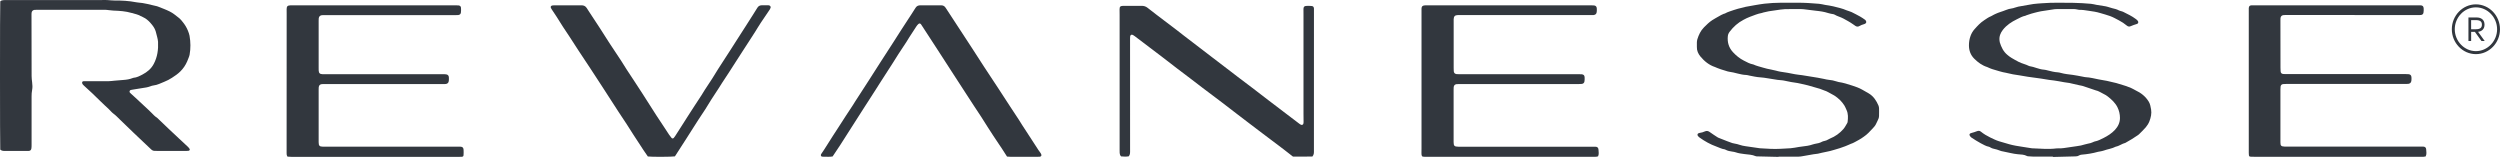
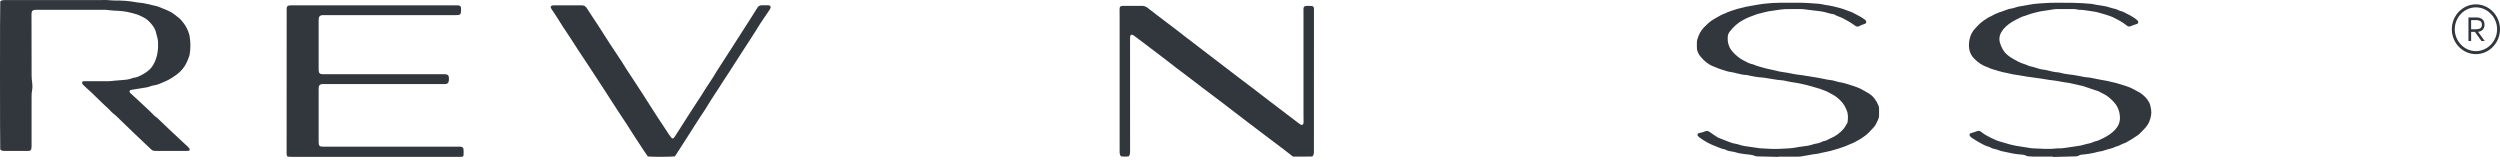
<svg xmlns="http://www.w3.org/2000/svg" width="373" height="24" viewBox="0 0 373 24" fill="none">
  <path d="M0.039 22.321C-0.011 21.901 -0.015 0.606 0.039 0.206C0.168 0.075 0.342 0.024 0.533 0.016C0.672 0.008 0.812 0.012 0.952 0.012C5.489 0.012 10.022 0.012 14.558 0.012C14.947 0.012 15.335 0.004 15.724 0C15.848 0 15.972 0.008 16.096 0.016C16.423 0.036 16.745 0.075 17.071 0.075C18.159 0.067 19.243 0.127 20.315 0.337C20.408 0.356 20.497 0.372 20.59 0.376C21.495 0.432 22.362 0.693 23.239 0.887C23.344 0.911 23.453 0.93 23.554 0.974C24.145 1.211 24.747 1.425 25.317 1.71C25.803 1.952 26.23 2.304 26.657 2.645C26.98 2.902 27.229 3.223 27.469 3.551C27.788 3.987 28.017 4.466 28.184 4.976C28.223 5.095 28.262 5.218 28.281 5.341C28.444 6.283 28.456 7.225 28.289 8.167C28.266 8.306 28.207 8.441 28.161 8.571C28.091 8.761 28.017 8.955 27.935 9.141C27.691 9.711 27.349 10.218 26.914 10.65C26.537 11.026 26.102 11.323 25.651 11.612C25.294 11.841 24.917 12.043 24.537 12.19C24.005 12.396 23.492 12.685 22.909 12.748C22.742 12.764 22.575 12.819 22.416 12.883C22.035 13.029 21.635 13.084 21.235 13.14C20.715 13.211 20.194 13.306 19.674 13.393C19.538 13.417 19.379 13.433 19.336 13.599C19.289 13.785 19.433 13.876 19.549 13.983C19.782 14.189 20.012 14.403 20.241 14.613C20.882 15.207 21.523 15.804 22.163 16.402C22.323 16.552 22.478 16.707 22.634 16.861C22.878 17.103 23.104 17.368 23.403 17.546C23.43 17.562 23.453 17.586 23.476 17.606C24.04 18.144 24.603 18.69 25.17 19.225C25.69 19.72 26.219 20.211 26.743 20.701C27.19 21.117 27.636 21.529 28.083 21.949C28.161 22.024 28.227 22.115 28.285 22.206C28.359 22.325 28.289 22.467 28.149 22.495C28.044 22.515 27.935 22.519 27.827 22.519C26.366 22.519 24.906 22.519 23.445 22.515C23.321 22.515 23.197 22.515 23.072 22.511C22.878 22.507 22.711 22.436 22.567 22.301C22.544 22.281 22.521 22.257 22.498 22.238C21.954 21.723 21.406 21.204 20.862 20.69C20.532 20.377 20.202 20.068 19.876 19.755C19.212 19.114 18.547 18.477 17.883 17.831C17.569 17.526 17.273 17.206 16.916 16.948C16.667 16.766 16.469 16.509 16.244 16.295C15.825 15.895 15.393 15.511 14.986 15.104C14.185 14.312 13.374 13.528 12.531 12.784C12.414 12.681 12.302 12.57 12.259 12.408C12.224 12.273 12.29 12.138 12.422 12.122C12.531 12.107 12.64 12.111 12.748 12.111C13.914 12.111 15.079 12.118 16.244 12.111C16.524 12.111 16.799 12.063 17.075 12.039C17.522 12 17.973 11.956 18.419 11.928C18.885 11.897 19.344 11.825 19.782 11.651C19.825 11.636 19.872 11.612 19.915 11.608C20.408 11.572 20.839 11.338 21.262 11.117C21.958 10.749 22.552 10.274 22.94 9.537C23.492 8.496 23.636 7.391 23.581 6.243C23.57 6.01 23.511 5.776 23.457 5.547C23.395 5.269 23.321 4.996 23.243 4.723C23.142 4.371 22.96 4.05 22.738 3.769C22.408 3.353 22.055 2.949 21.577 2.688C21.429 2.605 21.278 2.526 21.127 2.447C21.084 2.427 21.033 2.423 20.994 2.399C20.571 2.146 20.097 2.067 19.635 1.932C18.745 1.671 17.833 1.611 16.916 1.58C16.683 1.572 16.454 1.536 16.225 1.512C16.054 1.496 15.887 1.461 15.716 1.461C12.313 1.461 8.915 1.461 5.512 1.461C5.388 1.461 5.264 1.461 5.139 1.477C4.891 1.512 4.755 1.651 4.712 1.904C4.7 1.983 4.7 2.063 4.7 2.142C4.7 5.206 4.708 8.27 4.716 11.335C4.716 11.647 4.755 11.964 4.794 12.277C4.84 12.657 4.867 13.033 4.794 13.409C4.731 13.738 4.708 14.066 4.712 14.399C4.712 16.782 4.712 19.169 4.712 21.553C4.712 21.743 4.712 21.933 4.689 22.119C4.654 22.392 4.526 22.503 4.258 22.523C4.195 22.527 4.133 22.523 4.071 22.523C2.984 22.523 1.896 22.523 0.808 22.523C0.544 22.523 0.28 22.531 0.035 22.321H0.039Z" fill="#32373E" />
-   <path d="M195.794 23.354C194.811 23.374 193.82 23.362 192.908 23.362C192.387 22.958 191.937 22.598 191.478 22.249C190.857 21.774 190.231 21.311 189.61 20.84C189.175 20.511 188.736 20.183 188.301 19.854C187.703 19.403 187.109 18.952 186.51 18.496C185.866 18.005 185.221 17.515 184.576 17.02C183.819 16.442 183.069 15.856 182.312 15.282C181.341 14.545 180.366 13.821 179.395 13.084C178.796 12.633 178.206 12.174 177.612 11.719C176.979 11.236 176.338 10.764 175.709 10.281C174.978 9.723 174.252 9.157 173.522 8.595C172.889 8.112 172.255 7.633 171.618 7.15C170.846 6.564 170.076 5.982 169.304 5.396C169.218 5.329 169.129 5.265 169.032 5.218C168.818 5.115 168.655 5.202 168.62 5.432C168.604 5.539 168.604 5.653 168.604 5.76C168.604 11.319 168.604 16.881 168.608 22.439C168.608 22.736 168.635 23.041 168.418 23.318C168.033 23.401 167.637 23.358 167.268 23.334C167.113 23.172 167.066 23.006 167.055 22.831C167.047 22.705 167.047 22.578 167.047 22.451C167.047 15.725 167.047 8.995 167.047 2.268C167.047 1.983 167.039 1.698 167.039 1.417C167.039 0.998 167.136 0.895 167.56 0.871C167.637 0.867 167.715 0.871 167.793 0.871C168.632 0.871 169.471 0.879 170.31 0.871C170.647 0.867 170.935 0.942 171.215 1.164C172.022 1.805 172.846 2.419 173.665 3.044C174.287 3.515 174.912 3.983 175.53 4.458C175.914 4.751 176.291 5.056 176.676 5.349C177.456 5.946 178.237 6.544 179.018 7.142C179.663 7.637 180.307 8.128 180.952 8.623C181.511 9.05 182.067 9.474 182.626 9.901C183.283 10.404 183.939 10.907 184.595 11.41C185.341 11.976 186.091 12.538 186.837 13.104C187.629 13.71 188.418 14.323 189.214 14.929C189.944 15.488 190.678 16.042 191.412 16.6C192.208 17.206 193.001 17.811 193.797 18.413C193.894 18.488 193.995 18.564 194.108 18.615C194.271 18.686 194.434 18.599 194.469 18.429C194.492 18.322 194.492 18.211 194.492 18.1C194.492 17.704 194.481 17.313 194.481 16.917C194.481 11.988 194.481 7.063 194.481 2.134C194.481 1.865 194.469 1.595 194.477 1.33C194.485 1.021 194.601 0.899 194.9 0.883C195.164 0.871 195.428 0.871 195.693 0.895C195.922 0.914 196.023 1.037 196.042 1.263C196.05 1.326 196.042 1.39 196.042 1.453C196.042 8.464 196.042 15.48 196.038 22.491C196.038 22.772 196.062 23.065 195.805 23.358L195.794 23.354Z" fill="#32373E" />
-   <path d="M238.421 23.329C238.335 23.349 238.246 23.381 238.156 23.389C238.017 23.4 237.877 23.392 237.737 23.392C229.471 23.392 221.21 23.392 212.944 23.392C212.7 23.392 212.447 23.416 212.202 23.341C212.082 23.195 212.082 23.02 212.082 22.846C212.082 22.609 212.09 22.371 212.09 22.134C212.09 15.467 212.09 8.8 212.09 2.133C212.09 1.848 212.078 1.563 212.09 1.282C212.101 0.961 212.233 0.834 212.552 0.802C212.692 0.791 212.832 0.795 212.971 0.795C221.128 0.795 229.281 0.795 237.438 0.795C237.578 0.795 237.718 0.795 237.857 0.814C238.087 0.85 238.219 0.989 238.238 1.226C238.254 1.412 238.254 1.606 238.23 1.792C238.195 2.069 238.044 2.208 237.772 2.244C237.663 2.255 237.554 2.251 237.446 2.251C231.076 2.251 224.706 2.251 218.339 2.251C218.06 2.251 217.78 2.244 217.5 2.251C217.077 2.263 216.906 2.434 216.887 2.857C216.879 3.079 216.887 3.301 216.887 3.522C216.887 5.72 216.887 7.913 216.887 10.11C216.887 10.284 216.883 10.459 216.902 10.629C216.933 10.894 217.062 11.021 217.322 11.056C217.431 11.072 217.539 11.068 217.648 11.068C223.599 11.068 229.549 11.068 235.496 11.068C235.667 11.068 235.838 11.068 236.008 11.084C236.276 11.116 236.405 11.246 236.424 11.511C236.44 11.713 236.432 11.923 236.405 12.125C236.377 12.355 236.23 12.493 236.001 12.521C235.845 12.541 235.69 12.541 235.535 12.541C231.588 12.541 227.642 12.541 223.696 12.541C221.691 12.541 219.687 12.541 217.683 12.541C217.559 12.541 217.434 12.541 217.31 12.557C217.062 12.592 216.926 12.735 216.891 12.992C216.875 13.115 216.879 13.246 216.879 13.372C216.879 15.977 216.879 18.586 216.879 21.191C216.879 21.757 216.995 21.88 217.563 21.888C217.827 21.888 218.091 21.888 218.355 21.888C224.647 21.888 230.94 21.888 237.228 21.888C237.492 21.888 237.756 21.876 238.02 21.888C238.335 21.9 238.479 22.031 238.498 22.351C238.514 22.676 238.588 23.012 238.424 23.345L238.421 23.329Z" fill="#32373E" />
-   <path d="M361.91 23.342C361.805 23.358 361.701 23.382 361.592 23.39C361.452 23.397 361.312 23.39 361.172 23.39C352.88 23.39 344.583 23.39 336.29 23.39C336.119 23.39 335.948 23.39 335.778 23.378C335.622 23.366 335.556 23.302 335.537 23.144C335.521 23.037 335.517 22.922 335.517 22.815C335.517 15.709 335.517 8.599 335.517 1.492C335.517 1.397 335.513 1.302 335.517 1.207C335.545 0.918 335.649 0.815 335.925 0.792C336.018 0.784 336.112 0.792 336.205 0.792C344.311 0.792 352.421 0.792 360.527 0.792C360.729 0.792 360.931 0.784 361.133 0.792C361.456 0.807 361.592 0.934 361.611 1.251C361.623 1.453 361.619 1.663 361.588 1.864C361.553 2.106 361.413 2.217 361.176 2.241C361.098 2.249 361.021 2.245 360.943 2.245C354.449 2.245 347.958 2.245 341.464 2.241C341.293 2.241 341.122 2.241 340.951 2.241C340.858 2.241 340.765 2.241 340.672 2.256C340.419 2.3 340.291 2.435 340.252 2.692C340.237 2.799 340.24 2.914 340.24 3.024C340.24 5.376 340.244 7.732 340.248 10.083C340.248 10.273 340.248 10.463 340.268 10.649C340.299 10.903 340.411 11.01 340.66 11.041C340.8 11.057 340.94 11.053 341.079 11.053C347.03 11.053 352.977 11.053 358.927 11.053C359.083 11.053 359.238 11.053 359.393 11.073C359.646 11.113 359.77 11.255 359.789 11.524C359.801 11.699 359.801 11.873 359.778 12.043C359.747 12.316 359.595 12.467 359.327 12.51C359.207 12.53 359.079 12.526 358.954 12.526C353.004 12.526 347.057 12.526 341.107 12.526C340.951 12.526 340.796 12.526 340.641 12.546C340.431 12.57 340.295 12.696 340.264 12.906C340.241 13.06 340.24 13.219 340.24 13.377C340.24 15.982 340.24 18.587 340.24 21.196C340.24 21.212 340.24 21.228 340.24 21.244C340.233 21.731 340.349 21.853 340.843 21.869C340.936 21.869 341.029 21.869 341.122 21.869C347.694 21.869 354.262 21.869 360.834 21.869C361.067 21.869 361.3 21.857 361.533 21.869C361.825 21.885 361.972 22.012 361.988 22.305C362.007 22.645 362.089 22.997 361.906 23.338L361.91 23.342Z" fill="#32373E" />
+   <path d="M195.794 23.354C194.811 23.374 193.82 23.362 192.908 23.362C192.387 22.958 191.937 22.598 191.478 22.249C190.857 21.774 190.231 21.311 189.61 20.84C189.175 20.511 188.736 20.183 188.301 19.854C187.703 19.403 187.109 18.952 186.51 18.496C185.866 18.005 185.221 17.515 184.576 17.02C183.819 16.442 183.069 15.856 182.312 15.282C181.341 14.545 180.366 13.821 179.395 13.084C178.796 12.633 178.206 12.174 177.612 11.719C176.979 11.236 176.338 10.764 175.709 10.281C174.978 9.723 174.252 9.157 173.522 8.595C172.889 8.112 172.255 7.633 171.618 7.15C169.218 5.329 169.129 5.265 169.032 5.218C168.818 5.115 168.655 5.202 168.62 5.432C168.604 5.539 168.604 5.653 168.604 5.76C168.604 11.319 168.604 16.881 168.608 22.439C168.608 22.736 168.635 23.041 168.418 23.318C168.033 23.401 167.637 23.358 167.268 23.334C167.113 23.172 167.066 23.006 167.055 22.831C167.047 22.705 167.047 22.578 167.047 22.451C167.047 15.725 167.047 8.995 167.047 2.268C167.047 1.983 167.039 1.698 167.039 1.417C167.039 0.998 167.136 0.895 167.56 0.871C167.637 0.867 167.715 0.871 167.793 0.871C168.632 0.871 169.471 0.879 170.31 0.871C170.647 0.867 170.935 0.942 171.215 1.164C172.022 1.805 172.846 2.419 173.665 3.044C174.287 3.515 174.912 3.983 175.53 4.458C175.914 4.751 176.291 5.056 176.676 5.349C177.456 5.946 178.237 6.544 179.018 7.142C179.663 7.637 180.307 8.128 180.952 8.623C181.511 9.05 182.067 9.474 182.626 9.901C183.283 10.404 183.939 10.907 184.595 11.41C185.341 11.976 186.091 12.538 186.837 13.104C187.629 13.71 188.418 14.323 189.214 14.929C189.944 15.488 190.678 16.042 191.412 16.6C192.208 17.206 193.001 17.811 193.797 18.413C193.894 18.488 193.995 18.564 194.108 18.615C194.271 18.686 194.434 18.599 194.469 18.429C194.492 18.322 194.492 18.211 194.492 18.1C194.492 17.704 194.481 17.313 194.481 16.917C194.481 11.988 194.481 7.063 194.481 2.134C194.481 1.865 194.469 1.595 194.477 1.33C194.485 1.021 194.601 0.899 194.9 0.883C195.164 0.871 195.428 0.871 195.693 0.895C195.922 0.914 196.023 1.037 196.042 1.263C196.05 1.326 196.042 1.39 196.042 1.453C196.042 8.464 196.042 15.48 196.038 22.491C196.038 22.772 196.062 23.065 195.805 23.358L195.794 23.354Z" fill="#32373E" />
  <path d="M42.89 23.358C42.754 23.148 42.762 22.99 42.762 22.835C42.762 15.871 42.766 8.908 42.77 1.94C42.77 1.75 42.762 1.56 42.766 1.37C42.773 0.942 42.894 0.819 43.329 0.796C43.438 0.792 43.546 0.796 43.655 0.796C51.792 0.796 59.93 0.796 68.071 0.796C68.195 0.796 68.32 0.796 68.444 0.812C68.634 0.839 68.762 0.958 68.778 1.152C68.797 1.386 68.797 1.627 68.77 1.861C68.743 2.098 68.599 2.217 68.366 2.245C68.273 2.257 68.18 2.253 68.087 2.253C61.782 2.253 55.475 2.253 49.171 2.253C48.891 2.253 48.611 2.253 48.332 2.253C48.223 2.253 48.114 2.253 48.005 2.268C47.741 2.312 47.59 2.466 47.555 2.736C47.539 2.846 47.543 2.957 47.543 3.068C47.543 5.42 47.543 7.775 47.543 10.127C47.543 10.254 47.543 10.38 47.547 10.507C47.574 10.923 47.714 11.053 48.134 11.073C48.196 11.073 48.258 11.073 48.32 11.073C54.267 11.073 60.217 11.073 66.164 11.073C66.304 11.073 66.444 11.073 66.583 11.097C66.812 11.137 66.948 11.275 66.968 11.509C66.983 11.695 66.983 11.889 66.96 12.075C66.925 12.352 66.774 12.495 66.506 12.534C66.401 12.55 66.288 12.546 66.179 12.546C60.233 12.546 54.282 12.546 48.336 12.542C48.227 12.542 48.118 12.542 48.009 12.55C47.737 12.586 47.594 12.728 47.555 13.005C47.539 13.112 47.543 13.227 47.543 13.338C47.543 15.959 47.543 18.579 47.543 21.204C47.543 21.747 47.664 21.877 48.196 21.885C48.46 21.889 48.724 21.885 48.988 21.885C55.292 21.885 61.6 21.885 67.904 21.885C68.168 21.885 68.432 21.873 68.696 21.885C69.011 21.897 69.147 22.028 69.166 22.352C69.182 22.618 69.178 22.887 69.159 23.156C69.147 23.314 69.069 23.374 68.914 23.39C68.79 23.401 68.665 23.401 68.541 23.401C60.186 23.401 51.831 23.401 43.473 23.401C43.275 23.401 43.072 23.382 42.89 23.37V23.358Z" fill="#32373E" />
-   <path d="M150.249 23.362C149.977 22.939 149.717 22.531 149.453 22.123C149.332 21.937 149.208 21.759 149.084 21.577C148.493 20.686 147.891 19.807 147.328 18.904C147.029 18.425 146.734 17.942 146.423 17.471C146.062 16.921 145.693 16.375 145.332 15.82C144.912 15.175 144.493 14.53 144.073 13.884C143.331 12.74 142.586 11.596 141.844 10.448C141.401 9.763 140.958 9.074 140.515 8.389C139.933 7.495 139.354 6.6 138.771 5.705C138.352 5.06 137.932 4.414 137.513 3.773C137.478 3.722 137.451 3.662 137.408 3.615C137.303 3.488 137.163 3.46 137.039 3.571C136.923 3.674 136.818 3.793 136.732 3.924C136.367 4.474 136.014 5.024 135.656 5.578C135.513 5.804 135.384 6.038 135.237 6.259C134.841 6.865 134.437 7.463 134.044 8.069C133.765 8.504 133.497 8.947 133.217 9.383C132.615 10.321 132.009 11.256 131.407 12.194C131.112 12.657 130.817 13.12 130.521 13.584C130.207 14.07 129.892 14.561 129.581 15.048C129.395 15.337 129.205 15.626 129.018 15.919C128.529 16.687 128.036 17.451 127.546 18.219C126.82 19.356 126.097 20.496 125.367 21.632C125.002 22.198 124.621 22.756 124.229 23.342C123.806 23.43 123.355 23.374 122.908 23.382C122.772 23.382 122.629 23.394 122.512 23.295C122.438 23.164 122.477 23.049 122.551 22.939C122.691 22.729 122.835 22.523 122.971 22.313C123.409 21.624 123.845 20.935 124.283 20.246C124.563 19.811 124.851 19.379 125.13 18.944C125.48 18.405 125.825 17.859 126.175 17.321C126.509 16.806 126.851 16.299 127.185 15.789C127.321 15.579 127.449 15.361 127.585 15.151C128.249 14.122 128.917 13.097 129.578 12.071C130.199 11.109 130.813 10.139 131.43 9.177C132.06 8.199 132.693 7.225 133.322 6.251C133.671 5.709 134.009 5.163 134.359 4.624C134.709 4.082 135.062 3.547 135.412 3.005C135.804 2.399 136.212 1.802 136.585 1.188C136.763 0.895 137 0.792 137.323 0.792C138.348 0.796 139.373 0.8 140.399 0.792C140.69 0.792 140.912 0.891 141.071 1.136C141.211 1.346 141.347 1.556 141.486 1.766C142.096 2.7 142.706 3.631 143.316 4.565C143.883 5.432 144.45 6.299 145.017 7.166C145.623 8.1 146.221 9.039 146.831 9.973C147.534 11.05 148.249 12.119 148.956 13.195C149.542 14.086 150.117 14.985 150.704 15.88C151.142 16.549 151.585 17.214 152.024 17.883C152.187 18.132 152.335 18.394 152.498 18.643C152.968 19.367 153.442 20.088 153.912 20.813C154.254 21.339 154.595 21.866 154.937 22.392C155.015 22.511 155.104 22.618 155.186 22.737C155.248 22.828 155.314 22.919 155.353 23.018C155.431 23.22 155.341 23.362 155.131 23.382C155.007 23.394 154.883 23.394 154.759 23.394C153.438 23.394 152.117 23.394 150.797 23.394C150.614 23.394 150.428 23.374 150.234 23.362H150.249Z" fill="#32373E" />
  <path d="M100.7 23.329C100.304 23.408 97.177 23.424 96.656 23.345C96.439 23.032 96.206 22.7 95.981 22.359C95.48 21.599 94.982 20.839 94.489 20.075C94.155 19.56 93.837 19.042 93.502 18.527C93.091 17.898 92.667 17.272 92.256 16.642C91.894 16.092 91.541 15.538 91.184 14.984C90.749 14.311 90.317 13.638 89.882 12.969C89.284 12.046 88.686 11.128 88.08 10.209C87.486 9.307 86.88 8.408 86.286 7.501C85.855 6.844 85.435 6.183 85.008 5.526C84.674 5.015 84.328 4.508 83.994 3.998C83.672 3.499 83.357 2.988 83.039 2.485C82.844 2.18 82.638 1.883 82.44 1.583C82.355 1.452 82.262 1.321 82.196 1.183C82.114 1.02 82.196 0.866 82.378 0.822C82.468 0.803 82.561 0.795 82.654 0.795C84.021 0.795 85.388 0.803 86.756 0.791C87.101 0.791 87.354 0.91 87.54 1.199C87.661 1.385 87.777 1.571 87.898 1.753C88.441 2.58 88.989 3.404 89.525 4.231C89.995 4.956 90.45 5.692 90.919 6.413C91.502 7.307 92.1 8.19 92.687 9.081C92.97 9.512 93.231 9.964 93.514 10.395C93.871 10.95 94.24 11.496 94.602 12.046C95.013 12.676 95.429 13.305 95.837 13.939C96.179 14.465 96.513 14.996 96.851 15.526C97.204 16.08 97.558 16.639 97.915 17.193C98.319 17.81 98.731 18.424 99.135 19.038C99.368 19.39 99.593 19.75 99.83 20.099C99.942 20.269 100.067 20.431 100.199 20.582C100.292 20.689 100.436 20.677 100.529 20.574C100.603 20.495 100.665 20.404 100.727 20.312C101.026 19.849 101.321 19.386 101.617 18.923C101.947 18.408 102.273 17.89 102.603 17.375C102.941 16.845 103.279 16.318 103.625 15.791C103.966 15.265 104.316 14.742 104.658 14.216C104.829 13.954 104.984 13.681 105.151 13.416C105.52 12.85 105.897 12.292 106.262 11.726C106.569 11.25 106.852 10.764 107.155 10.284C107.757 9.346 108.367 8.416 108.969 7.478C109.385 6.832 109.797 6.183 110.212 5.534C110.55 5.003 110.888 4.477 111.23 3.95C111.576 3.408 111.921 2.865 112.267 2.323C112.512 1.939 112.76 1.559 112.993 1.167C113.137 0.929 113.335 0.803 113.603 0.791C113.945 0.779 114.287 0.783 114.628 0.783C114.675 0.783 114.722 0.795 114.764 0.807C114.931 0.854 115.021 1.009 114.97 1.171C114.943 1.258 114.896 1.345 114.846 1.424C114.399 2.085 113.941 2.743 113.502 3.412C113.207 3.855 112.939 4.318 112.655 4.766C112.345 5.257 112.026 5.743 111.711 6.23C111.381 6.745 111.047 7.256 110.713 7.77C110.399 8.257 110.084 8.748 109.769 9.235C109.431 9.762 109.094 10.292 108.752 10.819C108.41 11.345 108.06 11.868 107.719 12.391C107.563 12.628 107.419 12.87 107.268 13.107C106.883 13.697 106.491 14.287 106.11 14.881C105.815 15.344 105.54 15.819 105.244 16.282C104.906 16.809 104.549 17.327 104.207 17.854C103.931 18.274 103.667 18.701 103.395 19.125C103.065 19.64 102.739 20.158 102.409 20.673C102.071 21.199 101.729 21.73 101.391 22.256C101.17 22.601 100.948 22.941 100.708 23.313L100.7 23.329Z" fill="#32373E" />
  <path d="M306.288 23.365C305.309 23.365 304.331 23.365 303.352 23.365C303.119 23.365 302.886 23.341 302.653 23.322C302.575 23.317 302.49 23.314 302.427 23.278C302 23.048 301.526 23.052 301.064 23.013C300.691 22.977 300.326 22.914 299.965 22.831C299.588 22.743 299.204 22.668 298.827 22.589C298.737 22.569 298.64 22.565 298.555 22.53C298.147 22.371 297.735 22.237 297.308 22.154C297.203 22.134 297.11 22.067 297.009 22.023C296.924 21.983 296.846 21.916 296.76 21.9C296.306 21.817 295.921 21.572 295.521 21.37C295.04 21.124 294.589 20.808 294.127 20.518C294.076 20.487 294.034 20.435 293.991 20.388C293.805 20.174 293.754 19.936 294.139 19.841C294.426 19.774 294.702 19.671 294.982 19.568C295.187 19.493 295.37 19.497 295.549 19.644C295.976 19.988 296.446 20.273 296.935 20.507C297.366 20.709 297.794 20.934 298.26 21.077C298.765 21.231 299.27 21.378 299.778 21.52C300.412 21.698 301.052 21.801 301.697 21.896C302.144 21.963 302.587 22.035 303.029 22.106C303.076 22.114 303.123 22.126 303.169 22.126C304.377 22.162 305.585 22.3 306.797 22.146C306.875 22.138 306.952 22.126 307.03 22.134C307.624 22.169 308.203 22.043 308.79 21.963C309.143 21.916 309.497 21.853 309.85 21.809C310.266 21.758 310.677 21.678 311.077 21.544C311.225 21.496 311.377 21.457 311.528 21.433C311.792 21.393 312.045 21.322 312.285 21.207C312.371 21.168 312.456 21.12 312.546 21.104C313.012 21.021 313.427 20.796 313.843 20.59C314.468 20.277 315.063 19.901 315.552 19.378C316.018 18.875 316.302 18.274 316.298 17.589C316.298 17.043 316.173 16.5 315.921 15.997C315.583 15.328 315.055 14.849 314.488 14.402C314.305 14.255 314.103 14.129 313.894 14.034C313.486 13.848 313.121 13.559 312.666 13.476C312.592 13.46 312.518 13.424 312.445 13.4C311.885 13.21 311.33 13.016 310.767 12.834C310.604 12.783 310.433 12.763 310.266 12.727C309.873 12.64 309.477 12.549 309.085 12.458C308.98 12.434 308.875 12.399 308.766 12.383C308.246 12.308 307.722 12.244 307.205 12.129C306.719 12.023 306.222 11.991 305.729 11.92C305.329 11.86 304.933 11.781 304.533 11.726C303.872 11.631 303.208 11.551 302.548 11.452C302.132 11.393 301.721 11.314 301.309 11.243C300.986 11.191 300.664 11.152 300.342 11.092C300.023 11.033 299.705 10.954 299.386 10.882C299.371 10.882 299.355 10.87 299.343 10.87C298.648 10.768 297.992 10.518 297.32 10.336C297.141 10.289 296.97 10.209 296.799 10.142C296.698 10.102 296.605 10.039 296.5 10.007C295.739 9.77 295.114 9.311 294.554 8.752C294.022 8.218 293.774 7.565 293.766 6.793C293.762 6.29 293.84 5.815 294.007 5.356C294.139 5.003 294.321 4.667 294.574 4.386C295.02 3.883 295.475 3.38 296.046 3.016C296.372 2.806 296.683 2.565 297.052 2.426C297.168 2.382 297.269 2.303 297.378 2.248C297.475 2.196 297.568 2.145 297.669 2.101C297.941 1.986 298.209 1.856 298.493 1.777C299.044 1.622 299.557 1.329 300.136 1.262C300.287 1.242 300.443 1.203 300.586 1.147C300.94 1.017 301.305 0.949 301.674 0.894C302.241 0.807 302.804 0.68 303.371 0.601C303.802 0.541 304.237 0.522 304.669 0.486C306.234 0.363 307.803 0.415 309.372 0.423C310.238 0.427 311.109 0.506 311.975 0.569C312.25 0.589 312.522 0.676 312.798 0.724C313.241 0.799 313.688 0.862 314.13 0.937C314.297 0.965 314.461 1.02 314.624 1.068C314.802 1.119 314.977 1.187 315.16 1.226C315.494 1.298 315.824 1.381 316.131 1.547C316.24 1.606 316.364 1.626 316.484 1.666C316.589 1.701 316.698 1.721 316.791 1.773C317.428 2.097 318.081 2.394 318.655 2.83C318.764 2.913 318.881 3.004 318.962 3.115C319.094 3.293 319.036 3.519 318.83 3.574C318.5 3.665 318.182 3.784 317.867 3.918C317.684 3.998 317.498 3.962 317.339 3.831C316.962 3.523 316.562 3.249 316.135 3.032C315.707 2.814 315.296 2.568 314.837 2.402C314.356 2.224 313.862 2.101 313.373 1.951C312.802 1.773 312.223 1.69 311.641 1.61C311.396 1.579 311.151 1.535 310.907 1.504C310.798 1.488 310.689 1.472 310.584 1.476C310.32 1.488 310.06 1.464 309.8 1.393C309.668 1.357 309.524 1.357 309.384 1.353C308.561 1.353 307.737 1.353 306.914 1.353C306.789 1.353 306.665 1.353 306.541 1.373C305.865 1.472 305.189 1.571 304.517 1.682C304.199 1.737 303.884 1.824 303.566 1.903C303.398 1.943 303.235 1.986 303.072 2.038C302.835 2.109 302.602 2.192 302.365 2.272C302.307 2.291 302.253 2.335 302.194 2.347C301.728 2.434 301.324 2.679 300.905 2.881C300.116 3.265 299.382 3.744 298.831 4.449C298.477 4.904 298.26 5.423 298.326 6.029C298.337 6.124 298.341 6.219 298.368 6.31C298.59 7.026 298.901 7.691 299.491 8.178C299.681 8.337 299.879 8.495 300.093 8.622C300.454 8.836 300.816 9.045 301.192 9.235C301.682 9.485 302.222 9.588 302.707 9.833C302.734 9.849 302.765 9.861 302.793 9.865C303.531 9.972 304.206 10.348 304.96 10.395C305.142 10.407 305.329 10.459 305.508 10.506C306.005 10.629 306.502 10.764 307.019 10.791C307.174 10.799 307.325 10.839 307.477 10.878C308.063 11.045 308.665 11.096 309.267 11.175C309.761 11.239 310.246 11.35 310.732 11.437C310.883 11.464 311.035 11.508 311.19 11.516C311.847 11.551 312.48 11.718 313.117 11.844C313.299 11.88 313.482 11.912 313.668 11.943C313.897 11.983 314.13 12.019 314.356 12.066C314.826 12.169 315.296 12.28 315.762 12.395C315.913 12.43 316.057 12.49 316.208 12.533C316.43 12.601 316.655 12.668 316.877 12.735C317.009 12.775 317.145 12.81 317.277 12.862C317.521 12.957 317.766 13.056 318.011 13.155C318.112 13.198 318.205 13.25 318.302 13.301C318.411 13.361 318.516 13.428 318.628 13.479C319.436 13.855 320.116 14.386 320.59 15.162C320.807 15.518 320.873 15.926 320.943 16.33C321.048 16.944 320.908 17.529 320.695 18.092C320.574 18.408 320.384 18.713 320.166 18.974C319.856 19.347 319.494 19.675 319.153 20.02C319.11 20.063 319.063 20.107 319.009 20.142C318.391 20.566 317.758 20.962 317.102 21.318C316.601 21.433 316.189 21.789 315.676 21.88C315.105 22.181 314.461 22.249 313.862 22.47C313.703 22.53 313.532 22.553 313.365 22.589C313.26 22.613 313.148 22.617 313.043 22.645C312.231 22.878 311.408 23.009 310.569 23.076C310.433 23.088 310.289 23.131 310.172 23.203C310.002 23.31 309.827 23.329 309.64 23.333C308.522 23.361 307.407 23.389 306.288 23.42C306.288 23.405 306.288 23.389 306.288 23.373V23.365Z" fill="#32373E" />
  <path d="M265.378 23.409C264.337 23.385 263.3 23.361 262.259 23.334C262.15 23.334 262.03 23.338 261.937 23.298C261.412 23.064 260.849 23.061 260.294 22.989C259.847 22.93 259.4 22.878 258.969 22.728C258.81 22.672 258.639 22.645 258.468 22.621C258.111 22.573 257.761 22.51 257.443 22.332C257.404 22.308 257.357 22.288 257.315 22.28C256.876 22.229 256.491 22.007 256.083 21.865C255.182 21.544 254.359 21.081 253.582 20.527C253.481 20.456 253.392 20.364 253.318 20.265C253.209 20.123 253.267 19.945 253.427 19.877C253.485 19.854 253.543 19.834 253.605 19.826C253.869 19.794 254.122 19.719 254.363 19.608C254.627 19.485 254.864 19.529 255.101 19.707C255.466 19.976 255.85 20.214 256.227 20.463C256.266 20.491 256.305 20.519 256.347 20.535C256.794 20.713 257.241 20.891 257.691 21.065C257.823 21.117 257.959 21.148 258.084 21.208C258.325 21.323 258.581 21.386 258.841 21.429C259.07 21.465 259.299 21.524 259.517 21.6C259.828 21.706 260.142 21.774 260.469 21.817C261.098 21.901 261.727 22 262.36 22.09C262.438 22.102 262.512 22.118 262.589 22.122C263.611 22.178 264.636 22.265 265.662 22.201C266.159 22.17 266.652 22.154 267.149 22.118C267.565 22.09 267.977 21.991 268.388 21.928C268.54 21.904 268.695 21.881 268.851 21.865C269.406 21.805 269.961 21.73 270.494 21.54C270.579 21.509 270.672 21.485 270.765 21.469C271.15 21.41 271.531 21.33 271.876 21.132C271.97 21.081 272.082 21.061 272.187 21.037C272.401 20.99 272.607 20.923 272.789 20.8C272.867 20.748 272.952 20.709 273.038 20.673C273.815 20.36 274.487 19.885 275.038 19.252C275.271 18.983 275.427 18.646 275.617 18.341C275.64 18.302 275.656 18.254 275.663 18.207C275.733 17.593 275.776 16.98 275.496 16.398C275.395 16.184 275.318 15.958 275.193 15.76C274.805 15.139 274.292 14.648 273.679 14.252C273.321 14.022 272.929 13.872 272.572 13.65C272.482 13.595 272.37 13.571 272.269 13.531C272.051 13.448 271.834 13.365 271.616 13.282C271.601 13.278 271.589 13.266 271.573 13.262C270.964 13.084 270.354 12.902 269.74 12.735C269.425 12.648 269.107 12.589 268.788 12.514C268.59 12.47 268.396 12.415 268.198 12.387C267.553 12.292 266.909 12.201 266.272 12.043C265.926 11.96 265.561 11.967 265.207 11.916C264.687 11.841 264.166 11.746 263.646 11.666C263.339 11.619 263.032 11.564 262.721 11.548C262.127 11.516 261.552 11.385 260.974 11.271C260.838 11.243 260.702 11.191 260.562 11.188C259.668 11.164 258.837 10.8 257.956 10.697C257.804 10.681 257.656 10.617 257.505 10.574C257.252 10.499 257 10.423 256.748 10.34C256.569 10.281 256.398 10.214 256.223 10.146C256.107 10.103 255.998 10.039 255.878 10C254.992 9.711 254.293 9.137 253.706 8.432C253.376 8.032 253.151 7.557 253.174 6.999C253.182 6.777 253.166 6.555 253.174 6.338C253.182 6.179 253.194 6.017 253.24 5.871C253.45 5.201 253.733 4.58 254.238 4.077C254.627 3.689 255.011 3.301 255.474 3.004C255.8 2.794 256.142 2.612 256.48 2.418C256.588 2.355 256.693 2.292 256.806 2.236C256.93 2.173 257.058 2.117 257.186 2.062C257.245 2.038 257.315 2.042 257.365 2.011C257.785 1.765 258.258 1.654 258.705 1.488C258.907 1.413 259.117 1.353 259.327 1.298C259.641 1.215 259.96 1.144 260.274 1.068C260.337 1.052 260.395 1.029 260.453 1.017C261.385 0.858 262.317 0.664 263.254 0.55C264.877 0.352 266.508 0.419 268.14 0.407C269.227 0.399 270.311 0.474 271.395 0.566C271.702 0.589 272.005 0.676 272.311 0.732C272.708 0.803 273.115 0.843 273.504 0.942C274.18 1.116 274.867 1.25 275.512 1.539C275.64 1.595 275.776 1.627 275.908 1.674C276.025 1.714 276.145 1.749 276.258 1.805C276.689 2.022 277.12 2.236 277.539 2.474C277.796 2.616 278.041 2.79 278.281 2.961C278.351 3.012 278.398 3.107 278.429 3.194C278.472 3.305 278.433 3.416 278.34 3.491C278.277 3.539 278.208 3.578 278.134 3.598C277.877 3.669 277.633 3.76 277.404 3.895C277.213 4.006 277.015 3.99 276.829 3.867C276.697 3.78 276.568 3.693 276.444 3.602C276.001 3.285 275.52 3.036 275.042 2.771C274.615 2.533 274.137 2.438 273.725 2.185C273.648 2.137 273.55 2.113 273.461 2.102C273.057 2.05 272.677 1.916 272.284 1.813C272.001 1.737 271.705 1.706 271.414 1.658C271.247 1.63 271.076 1.623 270.905 1.599C270.303 1.524 269.705 1.448 269.103 1.377C268.994 1.365 268.886 1.357 268.777 1.357C267.953 1.357 267.13 1.338 266.306 1.365C265.86 1.381 265.413 1.468 264.966 1.528C264.613 1.575 264.26 1.619 263.906 1.682C263.63 1.729 263.362 1.801 263.09 1.864C263.017 1.884 262.947 1.923 262.869 1.935C262.251 2.038 261.68 2.296 261.098 2.505C260.764 2.624 260.441 2.79 260.127 2.957C259.299 3.388 258.616 3.998 258.053 4.75C257.905 4.948 257.816 5.158 257.792 5.395C257.699 6.306 257.932 7.106 258.561 7.787C259.035 8.297 259.567 8.733 260.181 9.042C260.624 9.263 261.059 9.521 261.556 9.608C261.572 9.608 261.587 9.612 261.603 9.62C262.069 9.841 262.574 9.944 263.059 10.095C263.448 10.214 263.84 10.305 264.236 10.376C264.481 10.419 264.722 10.479 264.963 10.538C265.188 10.59 265.413 10.669 265.642 10.697C266.369 10.788 267.083 10.93 267.798 11.073C268.148 11.144 268.505 11.16 268.858 11.215C269.639 11.338 270.424 11.465 271.204 11.595C271.527 11.651 271.845 11.718 272.164 11.781C272.377 11.825 272.587 11.888 272.805 11.904C273.228 11.936 273.632 12.023 274.036 12.157C274.125 12.185 274.215 12.217 274.304 12.233C275.015 12.336 275.698 12.553 276.374 12.775C276.875 12.937 277.372 13.111 277.839 13.377C278.161 13.563 278.491 13.737 278.81 13.931C279.528 14.359 279.959 15.02 280.278 15.772C280.332 15.899 280.344 16.049 280.355 16.188C280.367 16.362 280.355 16.536 280.359 16.71C280.375 17.771 280.313 17.585 279.897 18.508C279.785 18.757 279.579 18.975 279.388 19.181C278.984 19.616 278.58 20.06 278.083 20.392C277.839 20.558 277.602 20.741 277.338 20.871C276.937 21.073 276.565 21.338 276.13 21.469C276.013 21.505 275.904 21.572 275.788 21.619C275.632 21.687 275.473 21.754 275.314 21.817C274.778 22.027 274.234 22.197 273.679 22.352C273.275 22.467 272.882 22.593 272.463 22.657C272.051 22.72 271.647 22.847 271.235 22.93C271.022 22.973 270.804 22.977 270.591 23.013C270.07 23.1 269.554 23.199 269.033 23.286C268.804 23.326 268.575 23.373 268.342 23.373C267.347 23.381 266.353 23.377 265.359 23.377C265.359 23.389 265.359 23.405 265.359 23.417L265.378 23.409Z" fill="#32373E" />
  <path d="M365.812 4.363C365.812 2.328 367.428 0.649 369.405 0.649C371.382 0.649 372.998 2.328 372.998 4.363C372.998 6.398 371.39 8.076 369.405 8.076C367.421 8.076 365.812 6.398 365.812 4.363ZM372.567 4.363C372.567 2.601 371.153 1.097 369.405 1.097C367.657 1.097 366.251 2.601 366.251 4.363C366.251 6.125 367.657 7.629 369.405 7.629C371.153 7.629 372.567 6.125 372.567 4.363ZM368.291 6.125V2.605H369.506C370.108 2.605 370.691 2.882 370.691 3.678C370.691 4.375 370.248 4.68 369.728 4.751L370.722 6.121H370.24L369.258 4.759H368.695V6.121H368.294L368.291 6.125ZM368.691 4.363H369.394C370.128 4.363 370.299 4.066 370.299 3.678C370.299 3.29 370.128 3.001 369.394 3.001H368.691V4.363Z" fill="#32373E" />
</svg>